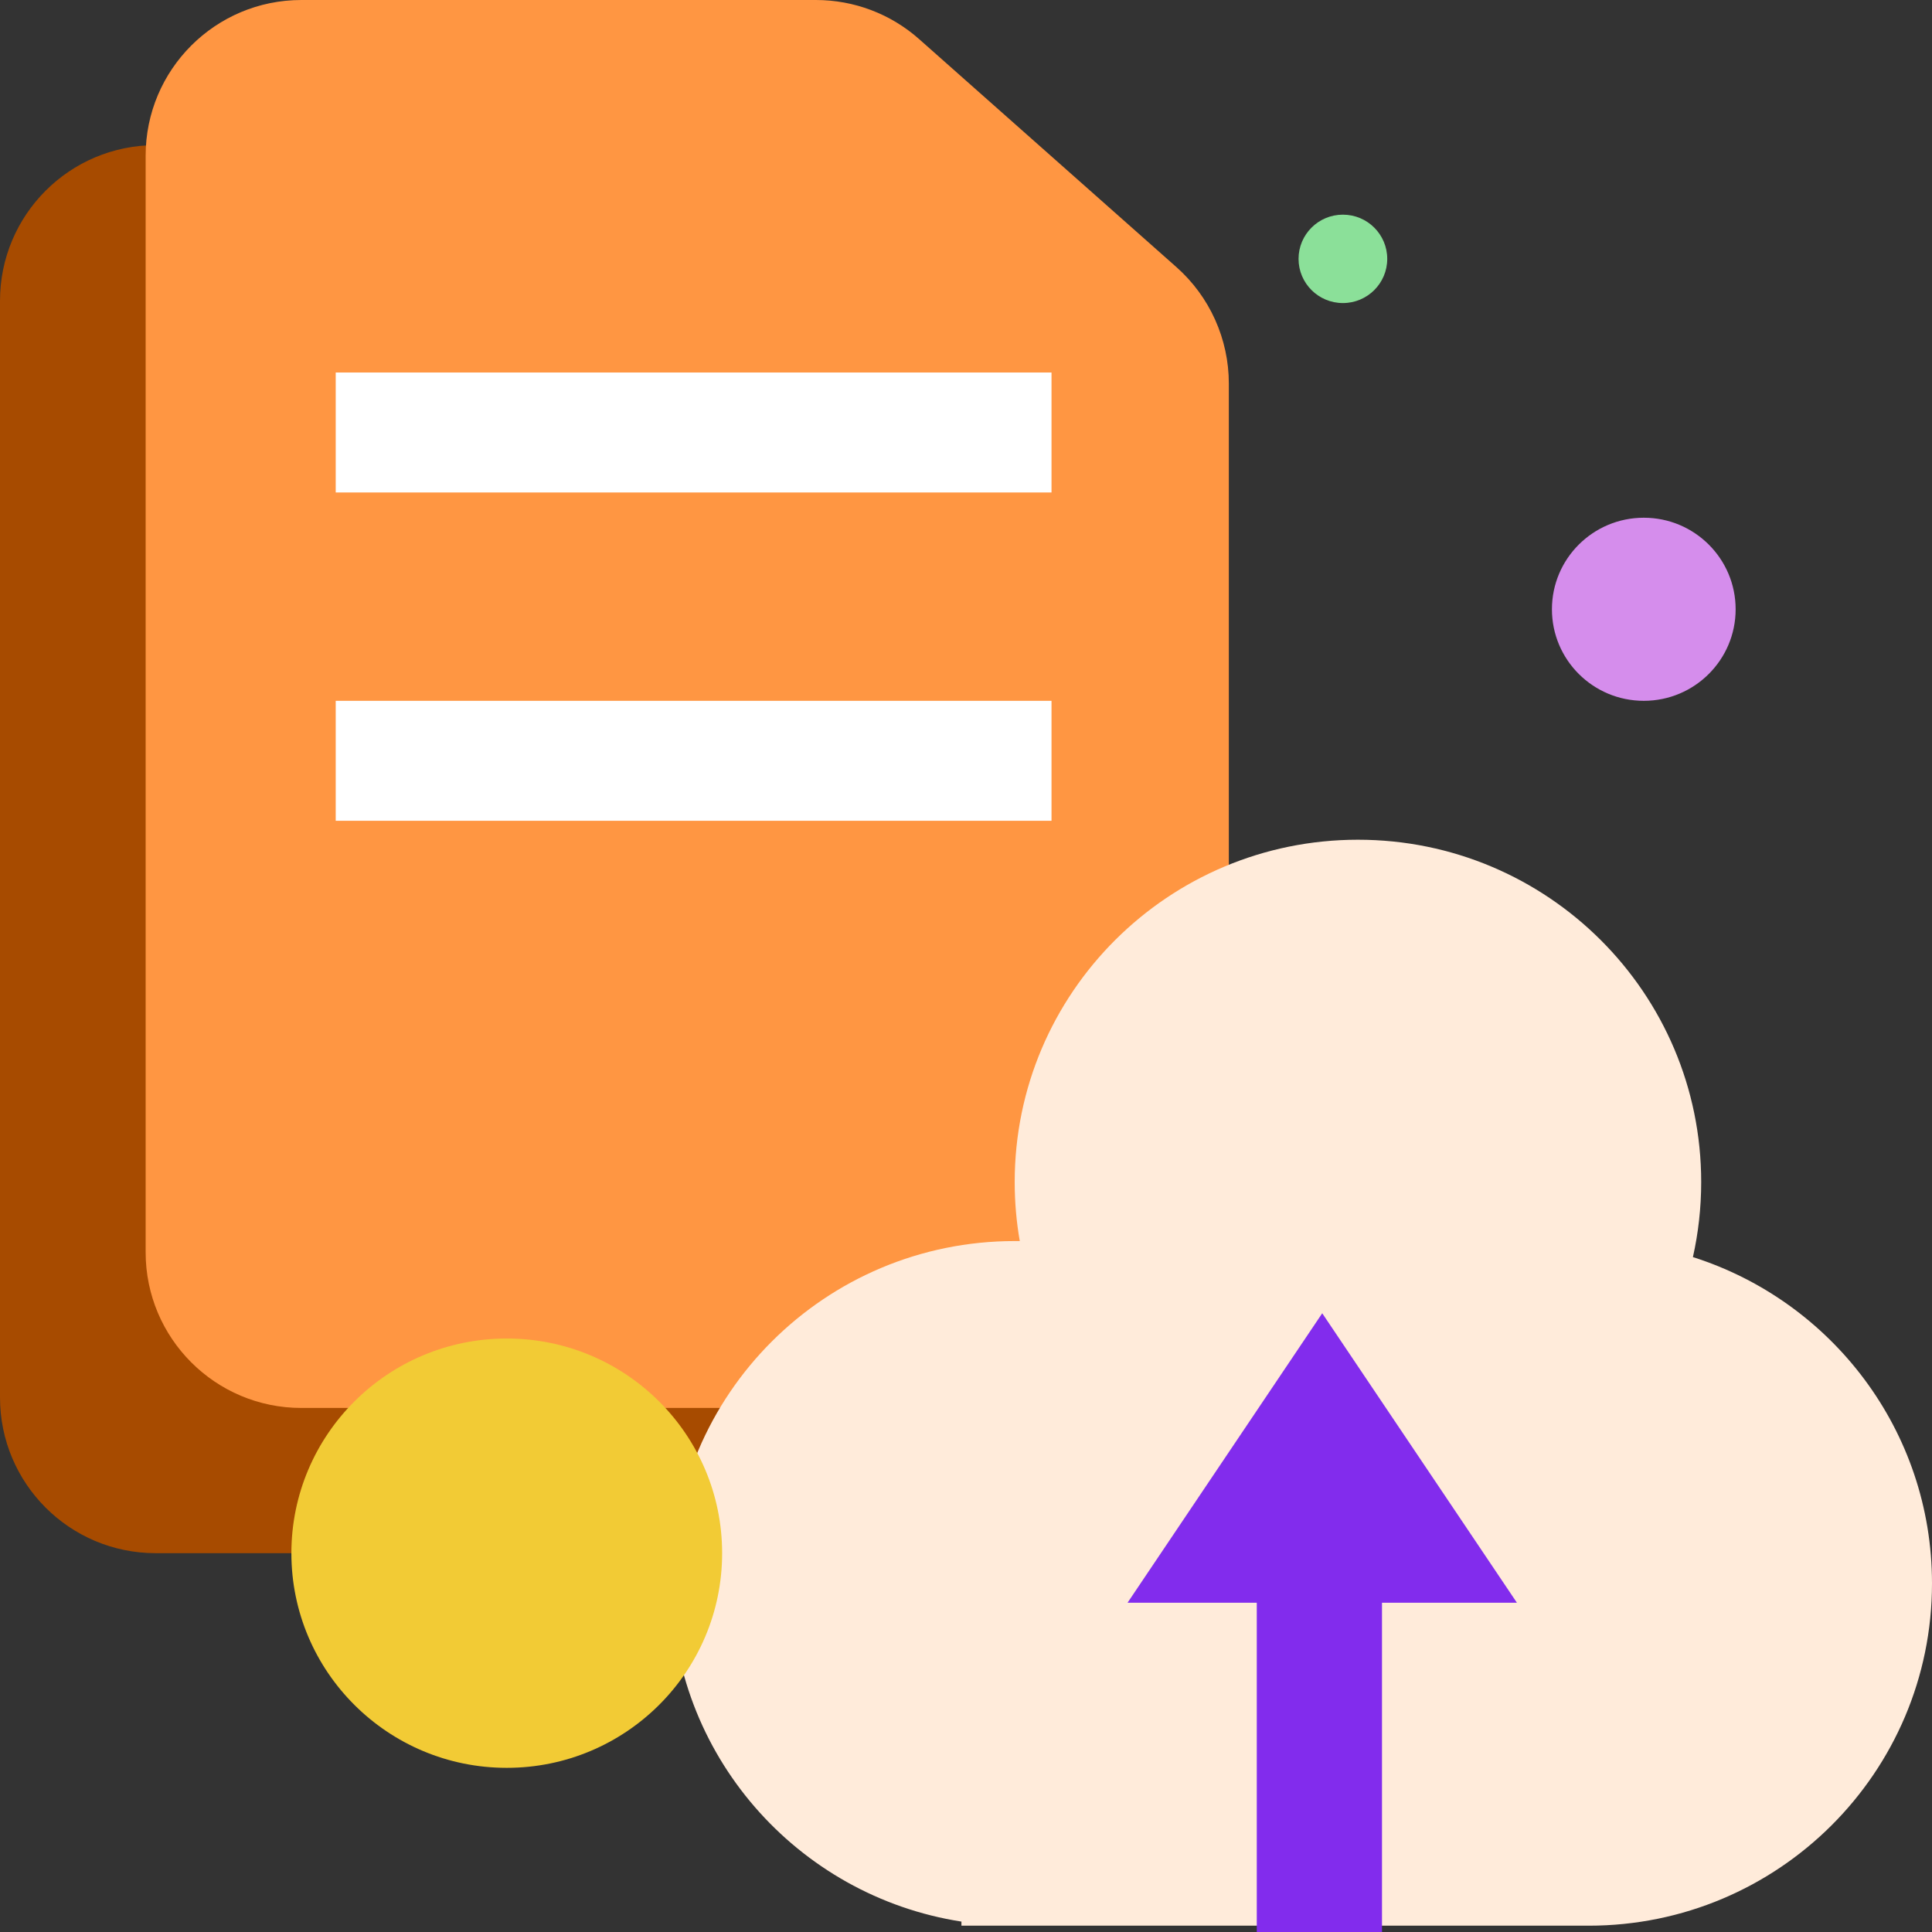
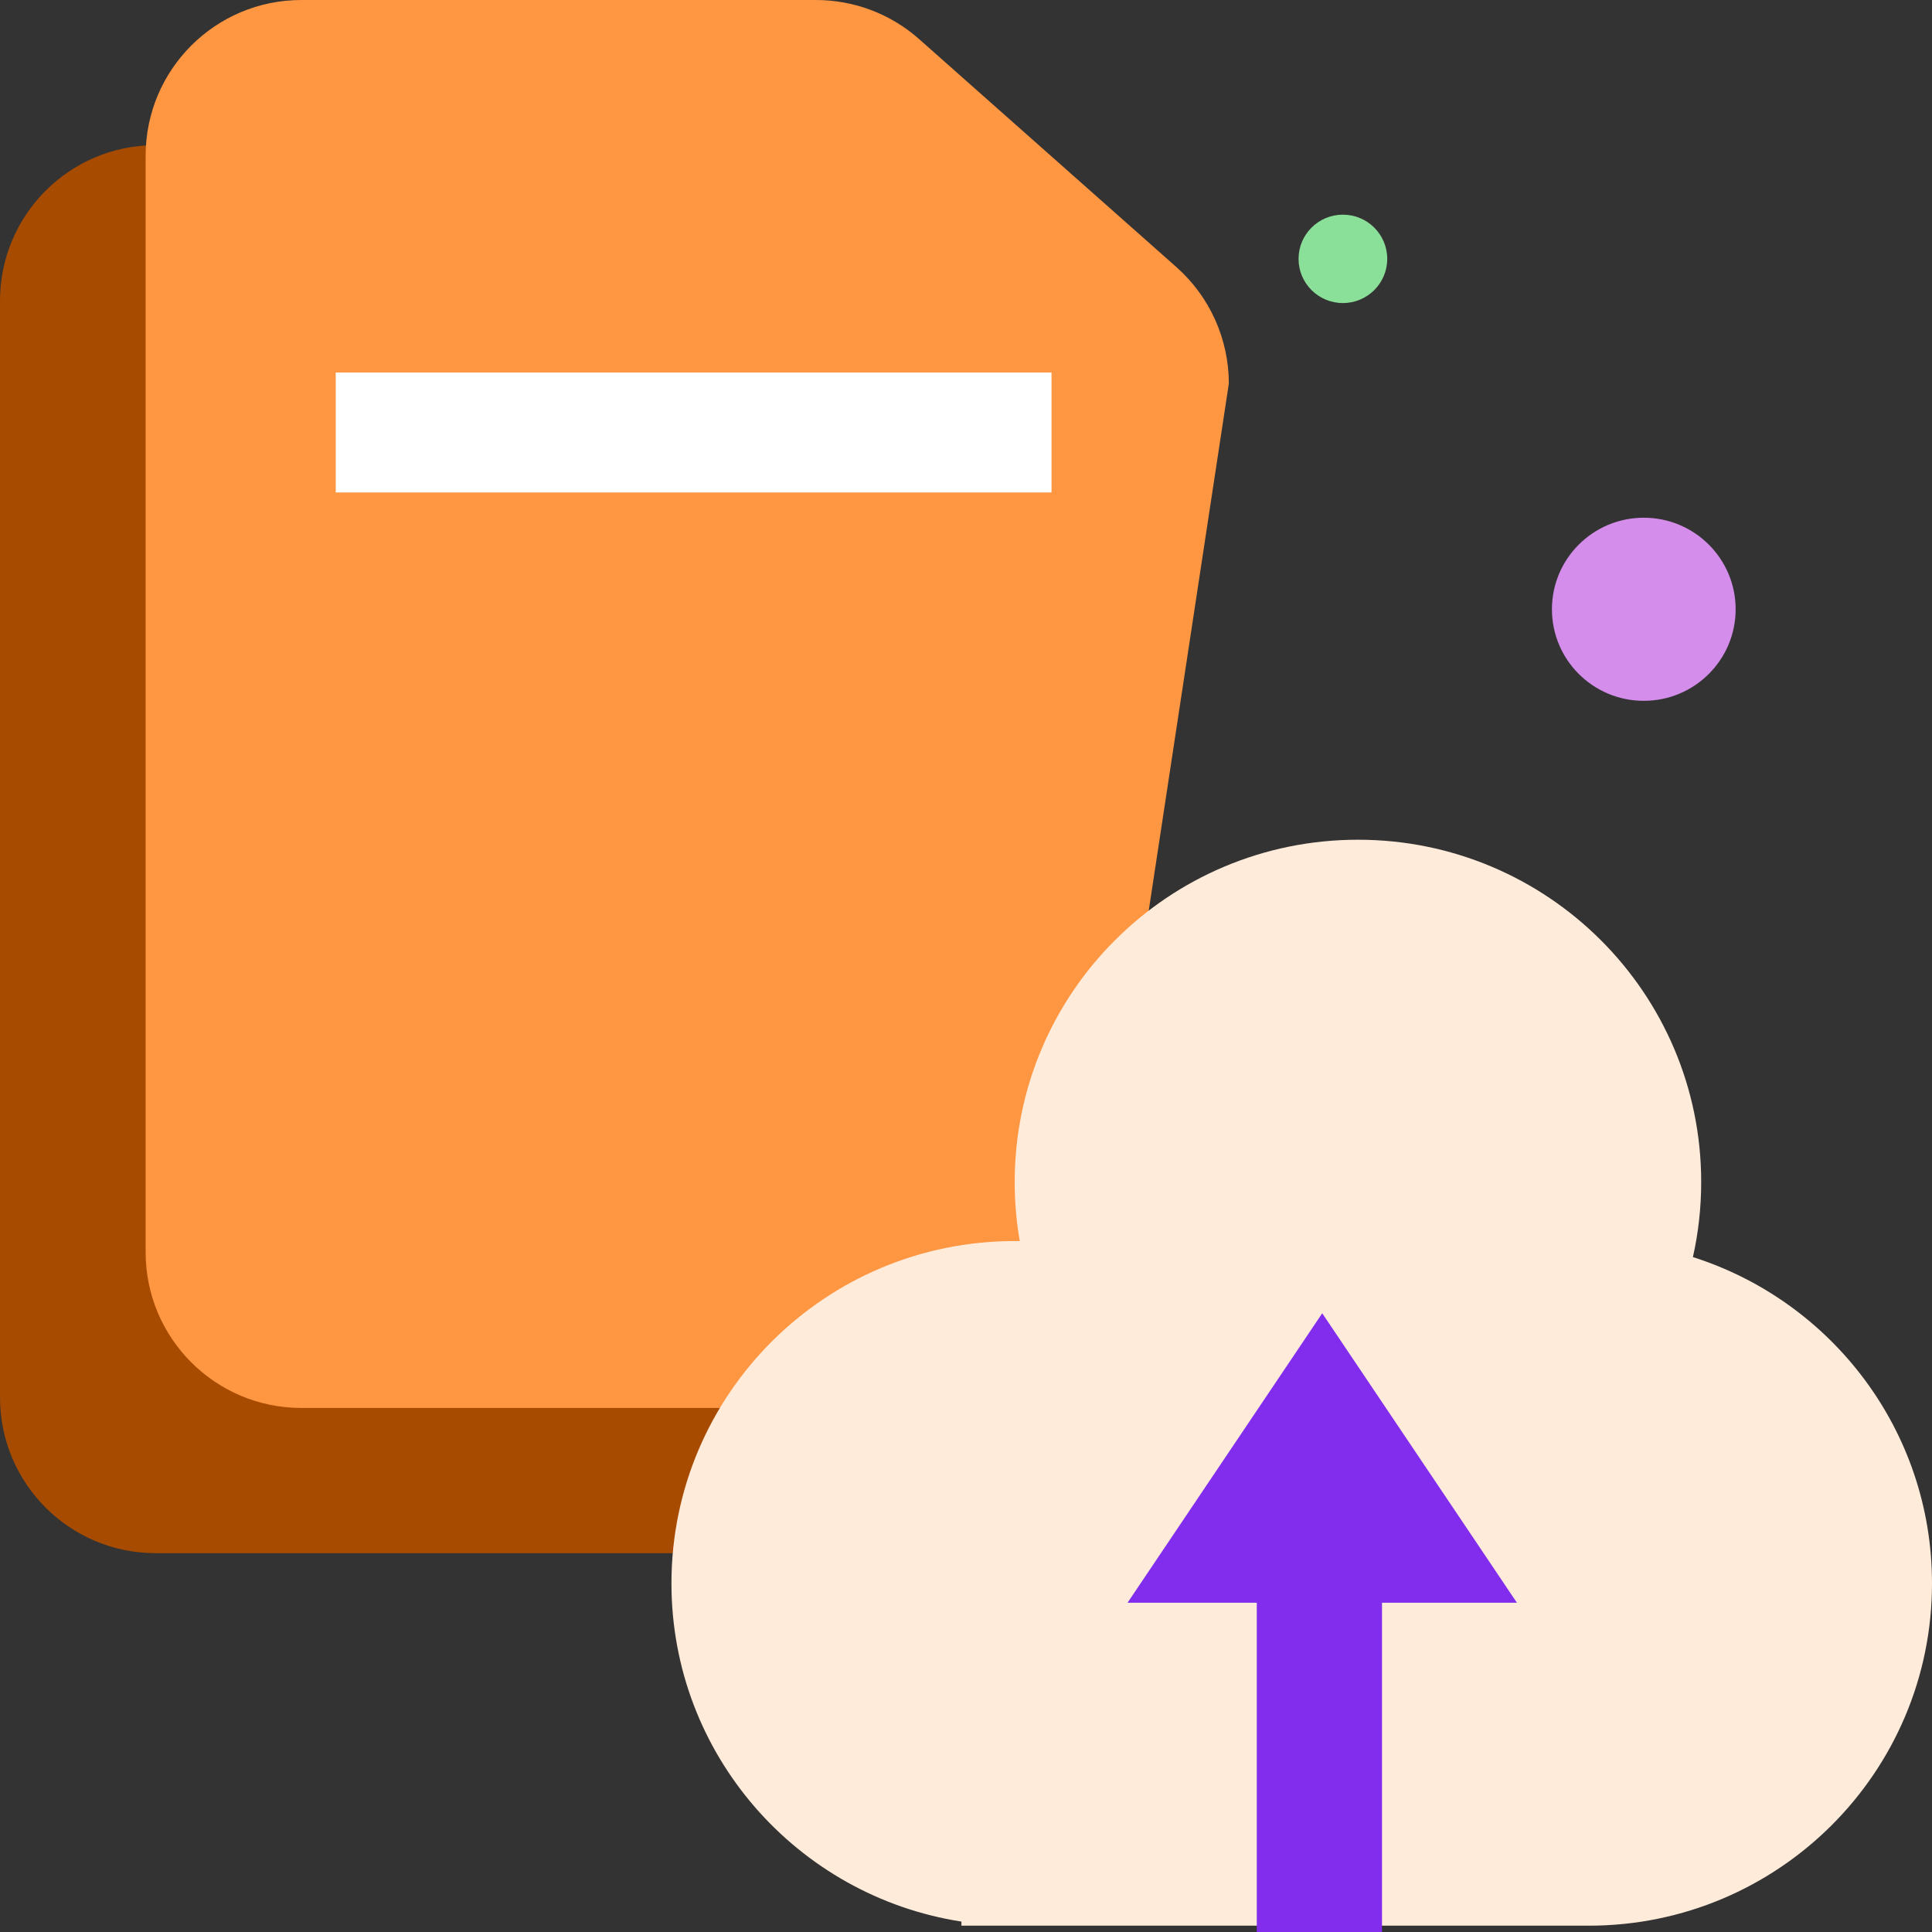
<svg xmlns="http://www.w3.org/2000/svg" width="273" height="273" viewBox="0 0 273 273" fill="none">
  <rect x="0" y="0" width="273" height="273" fill="#333333" stroke="none" />
  <desc>
			Created with Pixso.
	</desc>
  <defs />
  <path id="矩形 277" d="M22 20.51L66.84 20.51C73.01 20.51 78.9 23.11 83.07 27.66L121.65 69.8C122.58 70.82 123.42 71.93 124.14 73.11L149.78 114.68C151.92 118.15 153.05 122.15 153.05 126.23L153.05 197.47C153.05 209.62 143.2 219.47 131.05 219.47L22 219.47C9.84 219.47 0 209.62 0 197.47L0 42.51C0 30.36 9.84 20.51 22 20.51Z" fill="#A74B00" fill-opacity="1" fill-rule="evenodd" />
-   <path id="矩形 278" d="M42.58 198.95L151.64 198.95C163.79 198.95 173.64 189.1 173.64 176.95L173.64 54.2C173.64 47.91 170.94 41.91 166.23 37.74L129.88 5.53C125.86 1.96 120.67 0 115.29 0L42.58 0C30.43 0 20.58 9.84 20.58 22L20.58 176.95C20.58 189.1 30.43 198.95 42.58 198.95Z" fill="#FF9642" fill-opacity="1" fill-rule="evenodd" />
+   <path id="矩形 278" d="M42.58 198.95L151.64 198.95L173.64 54.2C173.64 47.91 170.94 41.91 166.23 37.74L129.88 5.53C125.86 1.96 120.67 0 115.29 0L42.58 0C30.43 0 20.58 9.84 20.58 22L20.58 176.95C20.58 189.1 30.43 198.95 42.58 198.95Z" fill="#FF9642" fill-opacity="1" fill-rule="evenodd" />
  <path id="合并" d="M191.884 118.657C165.096 118.657 143.381 140.313 143.381 167.027C143.381 169.873 143.627 172.661 144.1 175.372C143.861 175.369 143.621 175.367 143.381 175.367C116.594 175.367 94.879 197.023 94.879 223.737C94.879 247.899 112.642 267.922 135.855 271.529L135.855 272.108L224.498 272.108C251.285 272.108 273 250.452 273 223.737C273 202.141 258.807 183.85 239.216 177.634C239.982 174.221 240.386 170.671 240.386 167.027C240.386 140.313 218.671 118.657 191.884 118.657Z" clip-rule="evenodd" fill="#FFEBDA" fill-opacity="1" fill-rule="evenodd" />
  <path id="合并" d="M159.325 226.477L186.837 185.569L214.35 226.477L195.282 226.477L195.282 273L177.588 273L177.588 226.477L159.325 226.477Z" clip-rule="evenodd" fill="#822CED" fill-opacity="1" fill-rule="evenodd" />
  <rect id="矩形 281" x="47.439" y="52.637" width="101.144" height="16.951" fill="#FFFFFF" fill-opacity="1" />
-   <rect id="矩形 282" x="47.439" y="99.029" width="101.144" height="16.951" fill="#FFFFFF" fill-opacity="1" />
  <ellipse id="椭圆 36" cx="232.274" cy="86.093" rx="12.979" ry="12.936" fill="#D58DEC" fill-opacity="1" />
  <ellipse id="椭圆 38" cx="189.757" cy="36.578" rx="6.266" ry="6.245" fill="#8BE099" fill-opacity="1" />
-   <ellipse id="椭圆 37" cx="71.607" cy="219.471" rx="30.433" ry="30.333" fill="#F2CB35" fill-opacity="1" />
</svg>